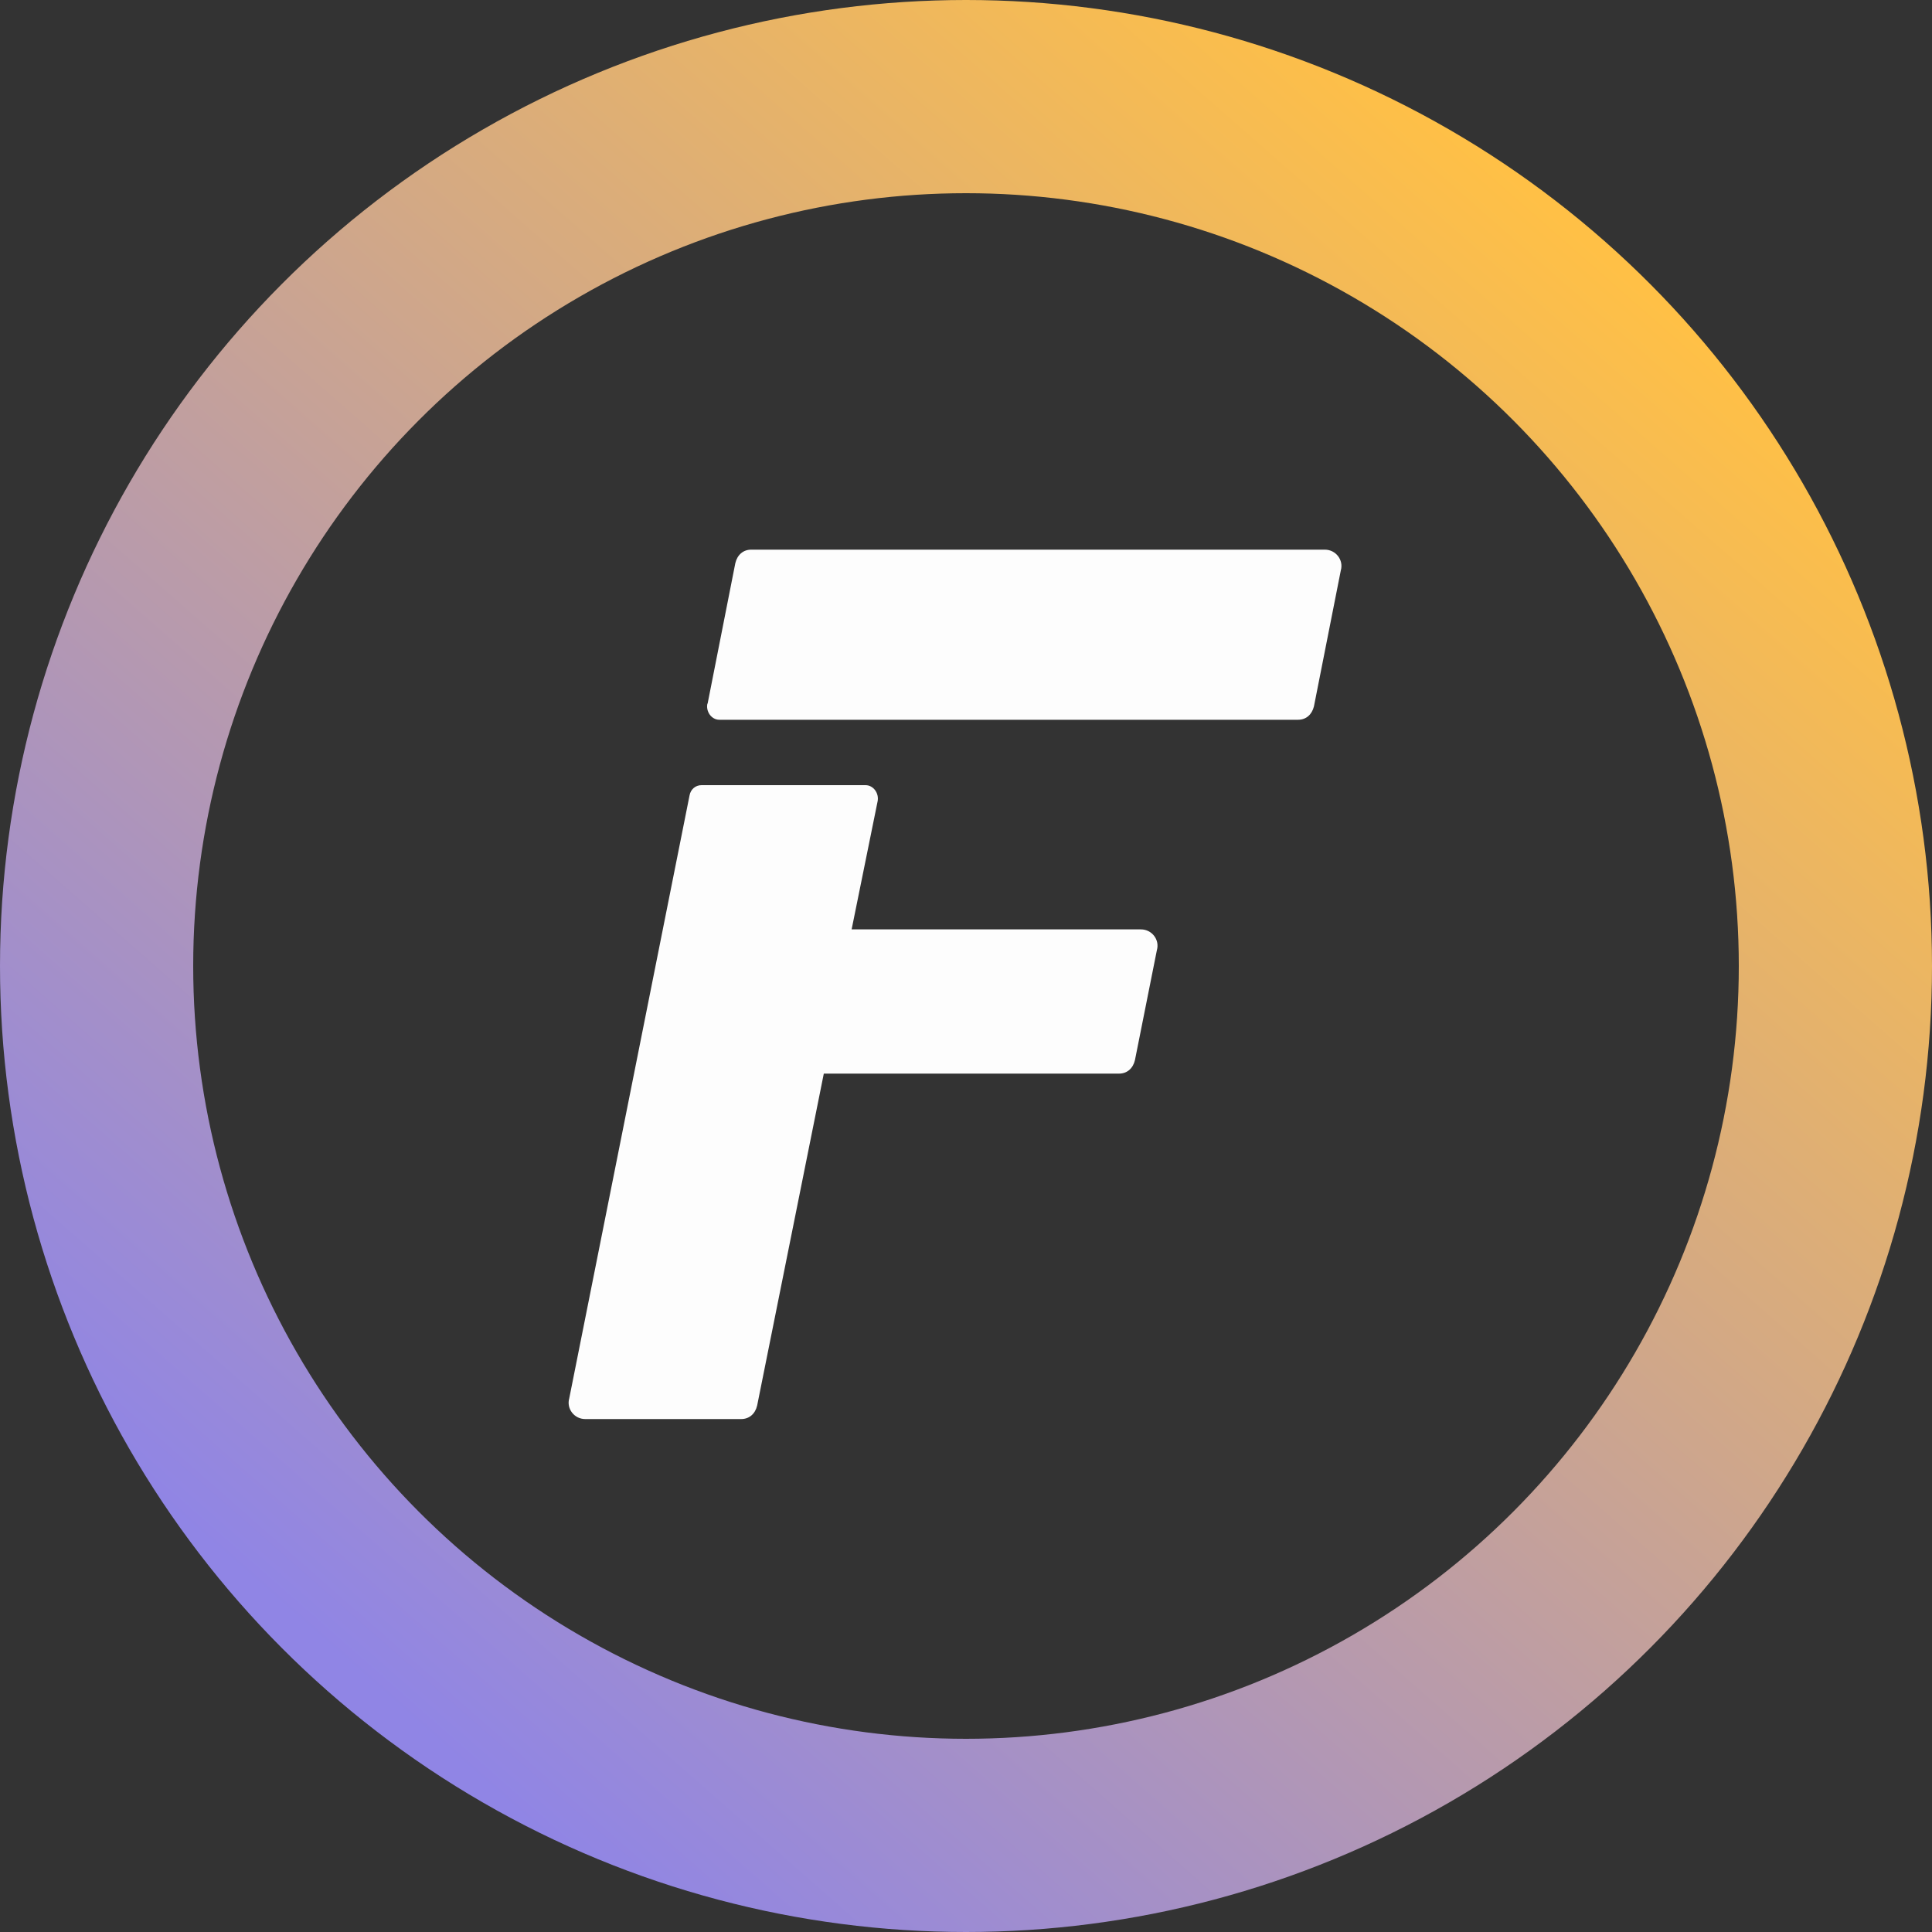
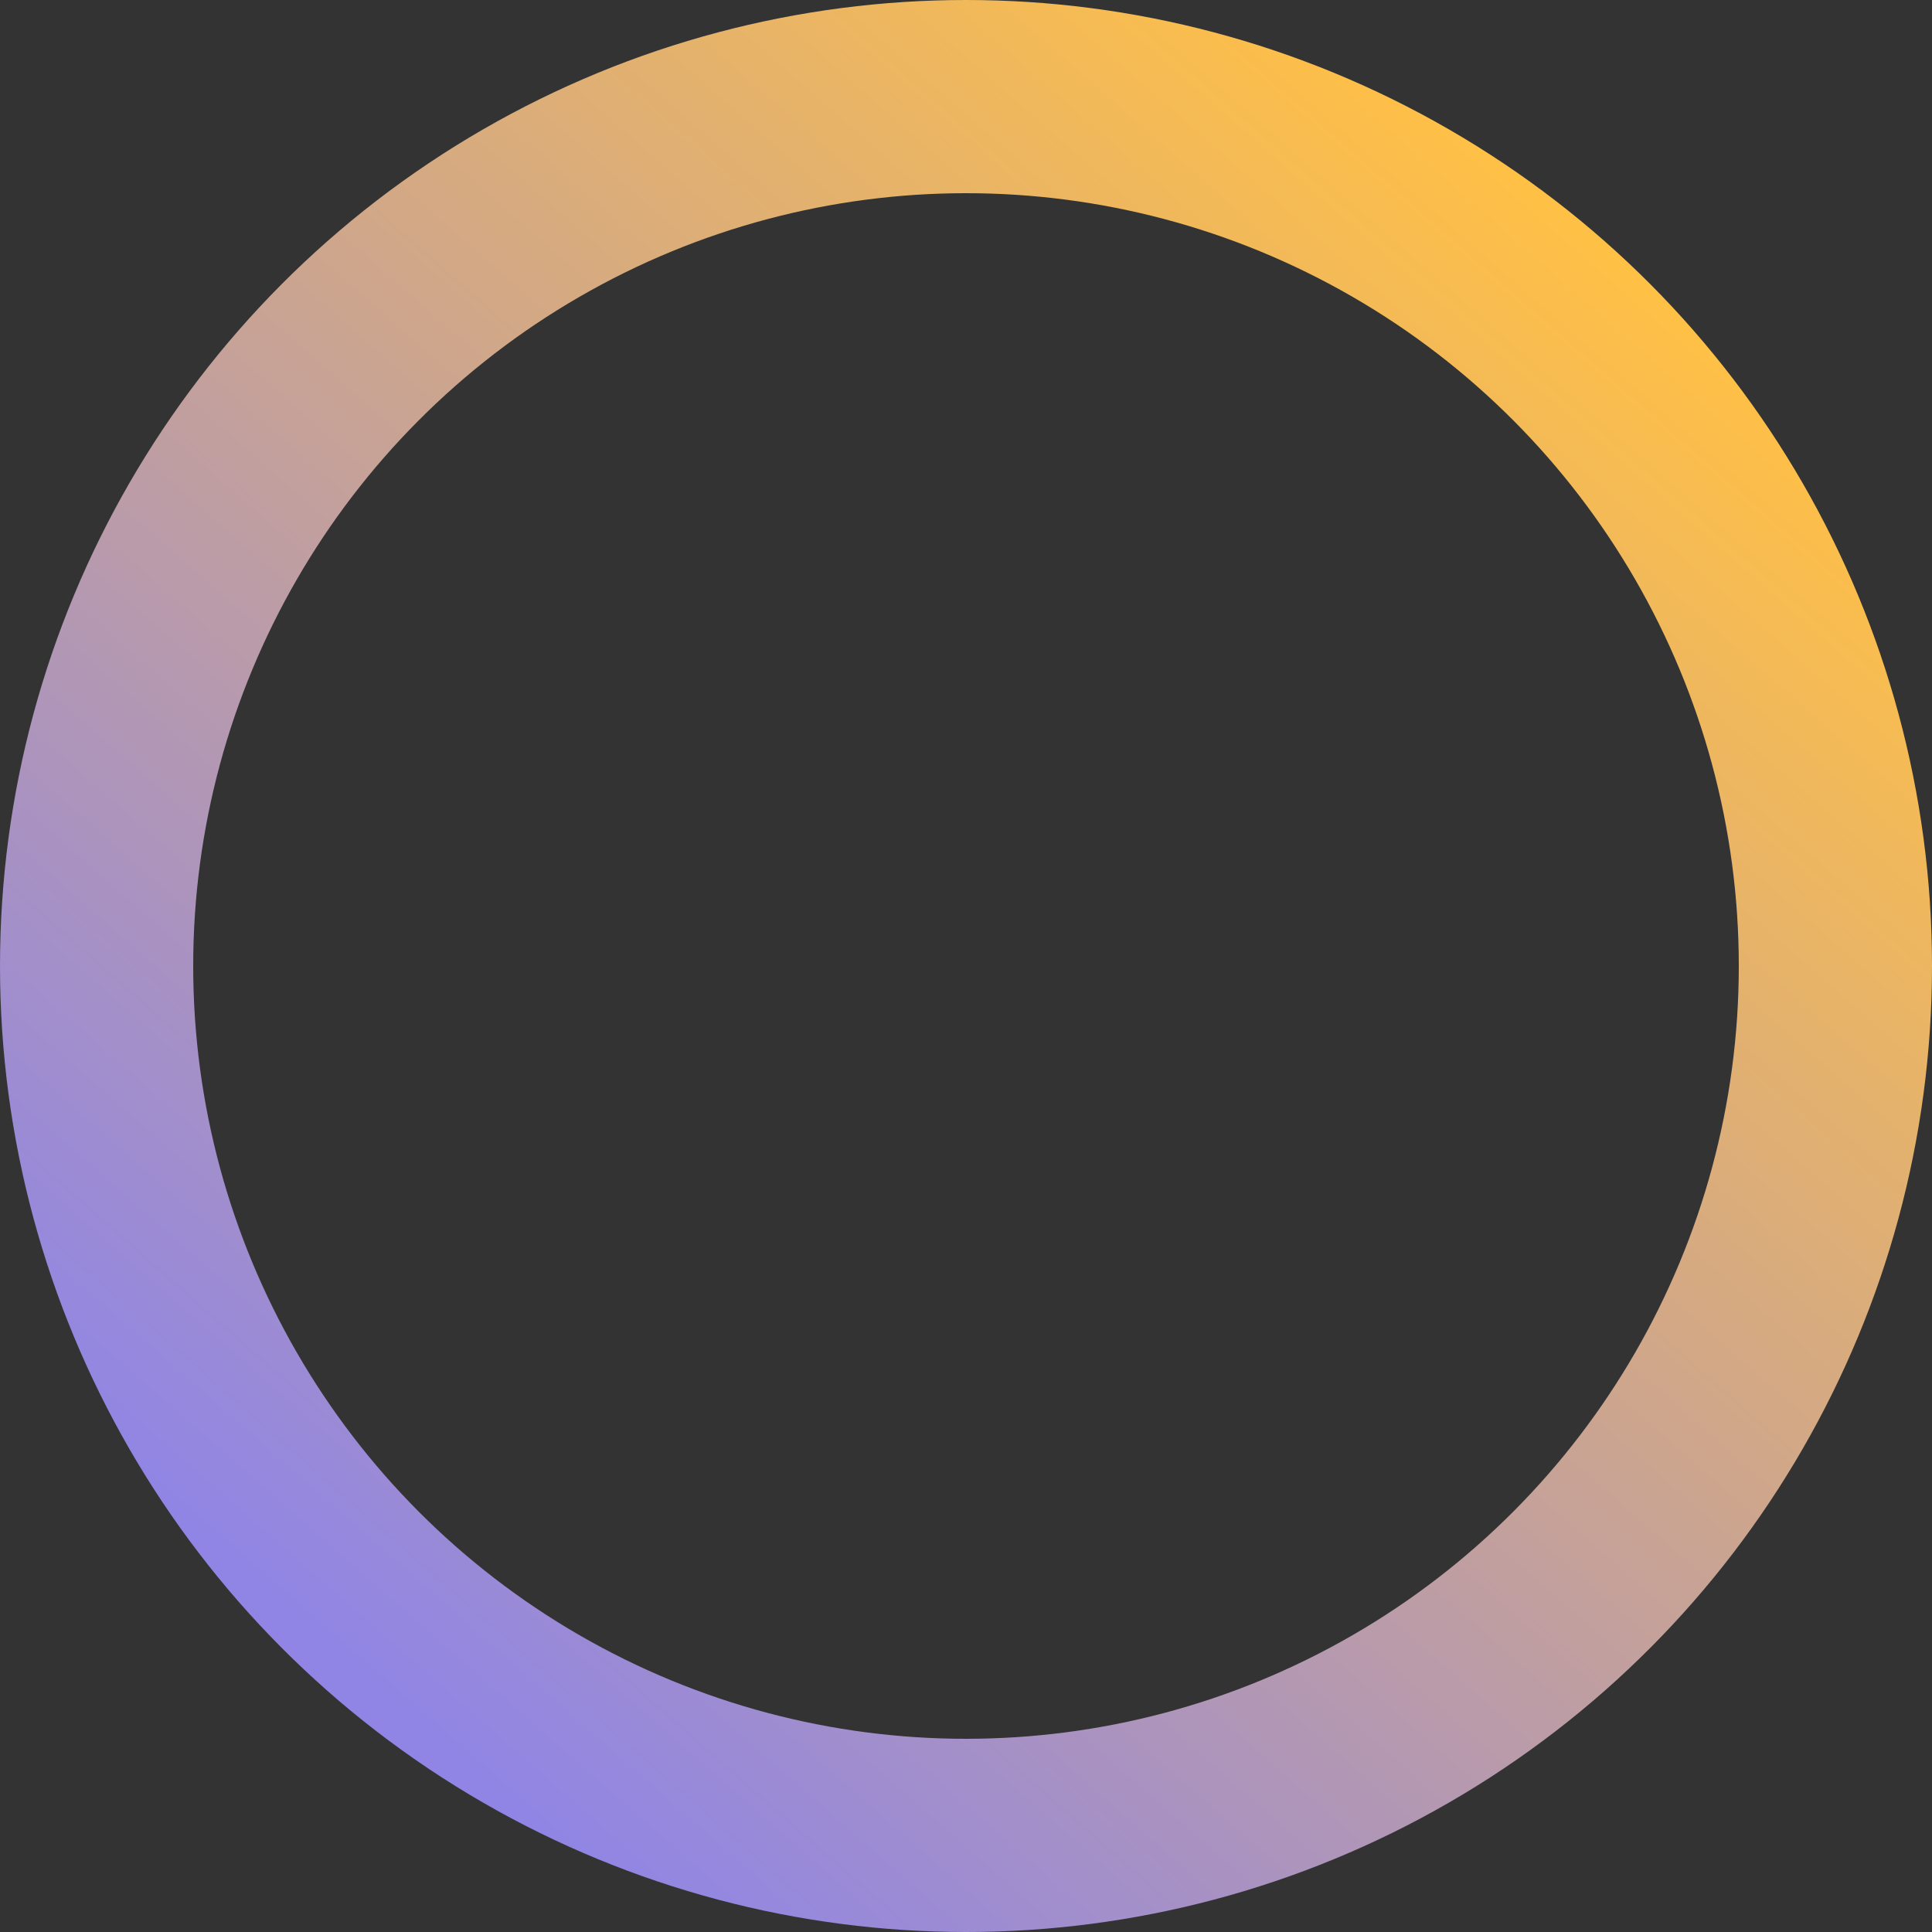
<svg xmlns="http://www.w3.org/2000/svg" width="20" height="20" viewBox="0 0 20 20" fill="none">
  <rect x="0" y="0" width="20" height="20" fill="#333333" stroke="none" />
  <circle cx="10" cy="10" r="9" stroke="url(#paint0_linear_100_174)" stroke-width="2" />
-   <path d="M8.528 11.114L7.838 14.55C7.818 14.636 7.756 14.69 7.673 14.69H6.058C5.944 14.69 5.862 14.582 5.893 14.475L7.138 8.235C7.149 8.171 7.2 8.128 7.262 8.128H8.96C9.042 8.128 9.104 8.214 9.084 8.3L8.816 9.621H11.811C11.924 9.621 12.007 9.728 11.976 9.836L11.749 10.974C11.729 11.06 11.667 11.114 11.585 11.114H8.517H8.528ZM7.324 7.29L7.612 5.83C7.632 5.744 7.694 5.69 7.776 5.69H13.715C13.828 5.69 13.911 5.797 13.88 5.905L13.602 7.312C13.581 7.398 13.52 7.451 13.437 7.451H7.447C7.365 7.451 7.303 7.365 7.324 7.279V7.29Z" fill="#FDFDFD" />
  <defs>
    <linearGradient id="paint0_linear_100_174" x1="2.746" y1="16.501" x2="15.64" y2="1.791" gradientUnits="userSpaceOnUse">
      <stop stop-color="#9085E5" />
      <stop offset="1" stop-color="#FFC046" />
    </linearGradient>
  </defs>
</svg>